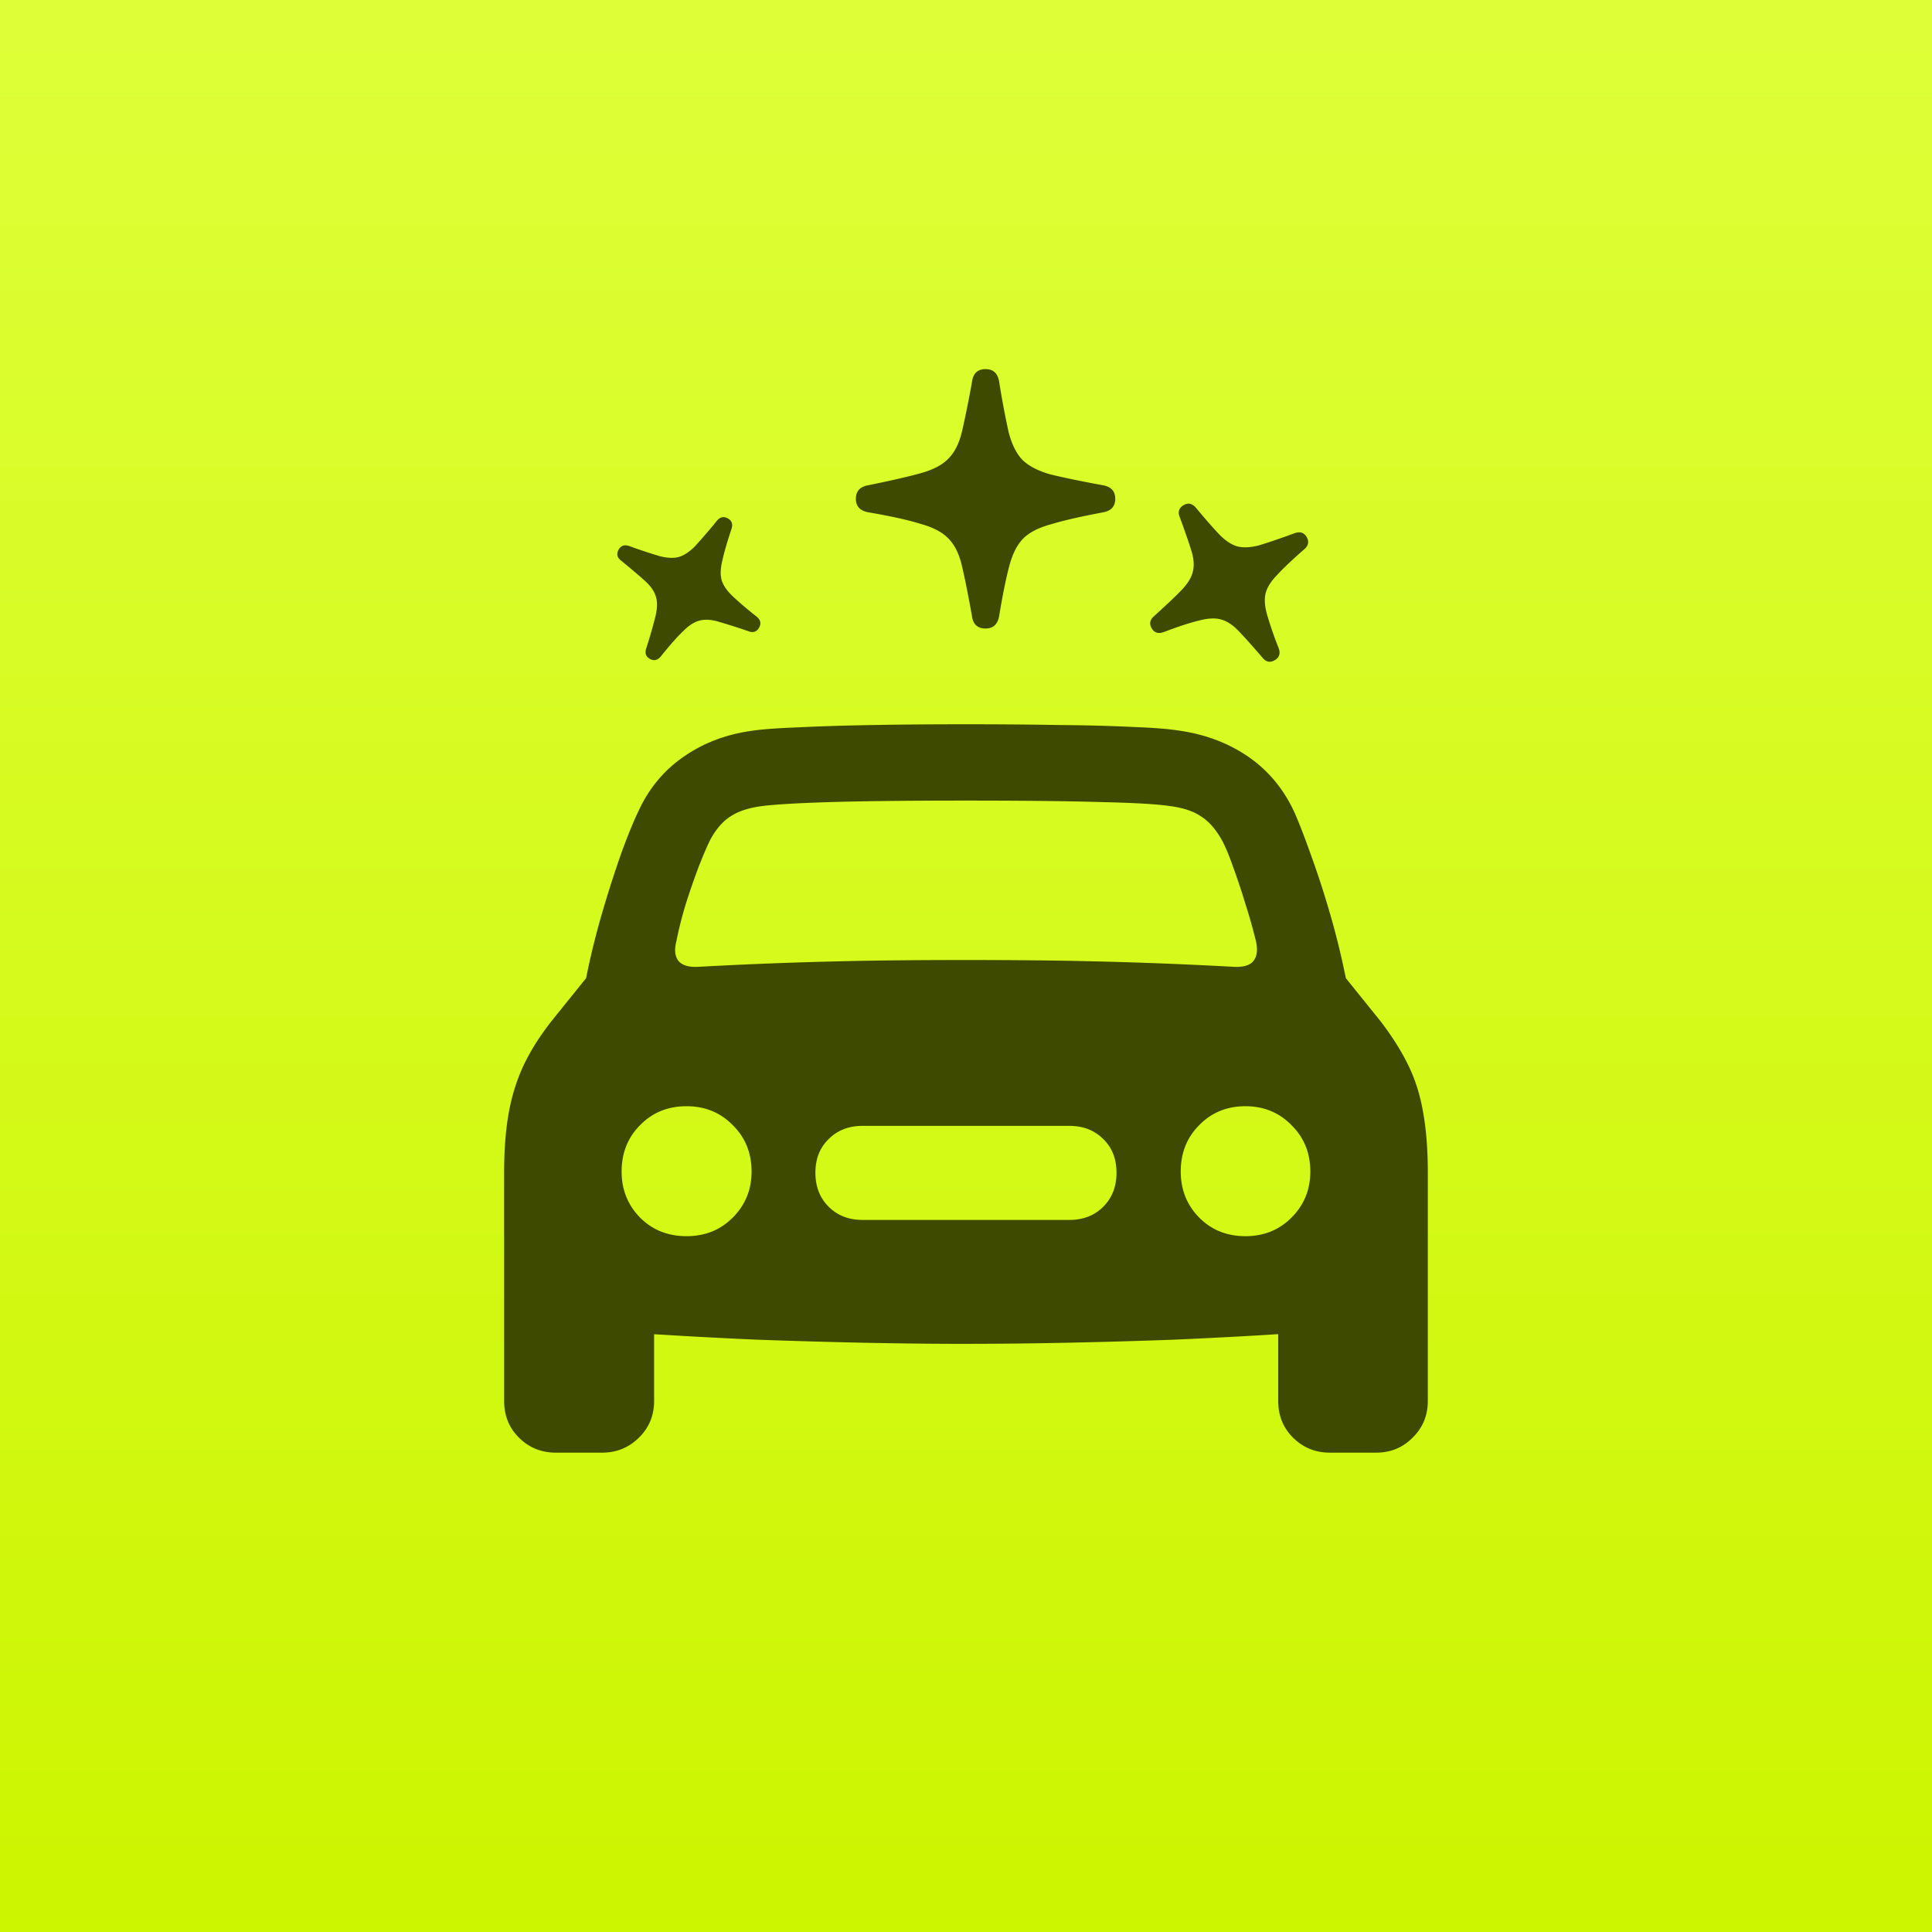
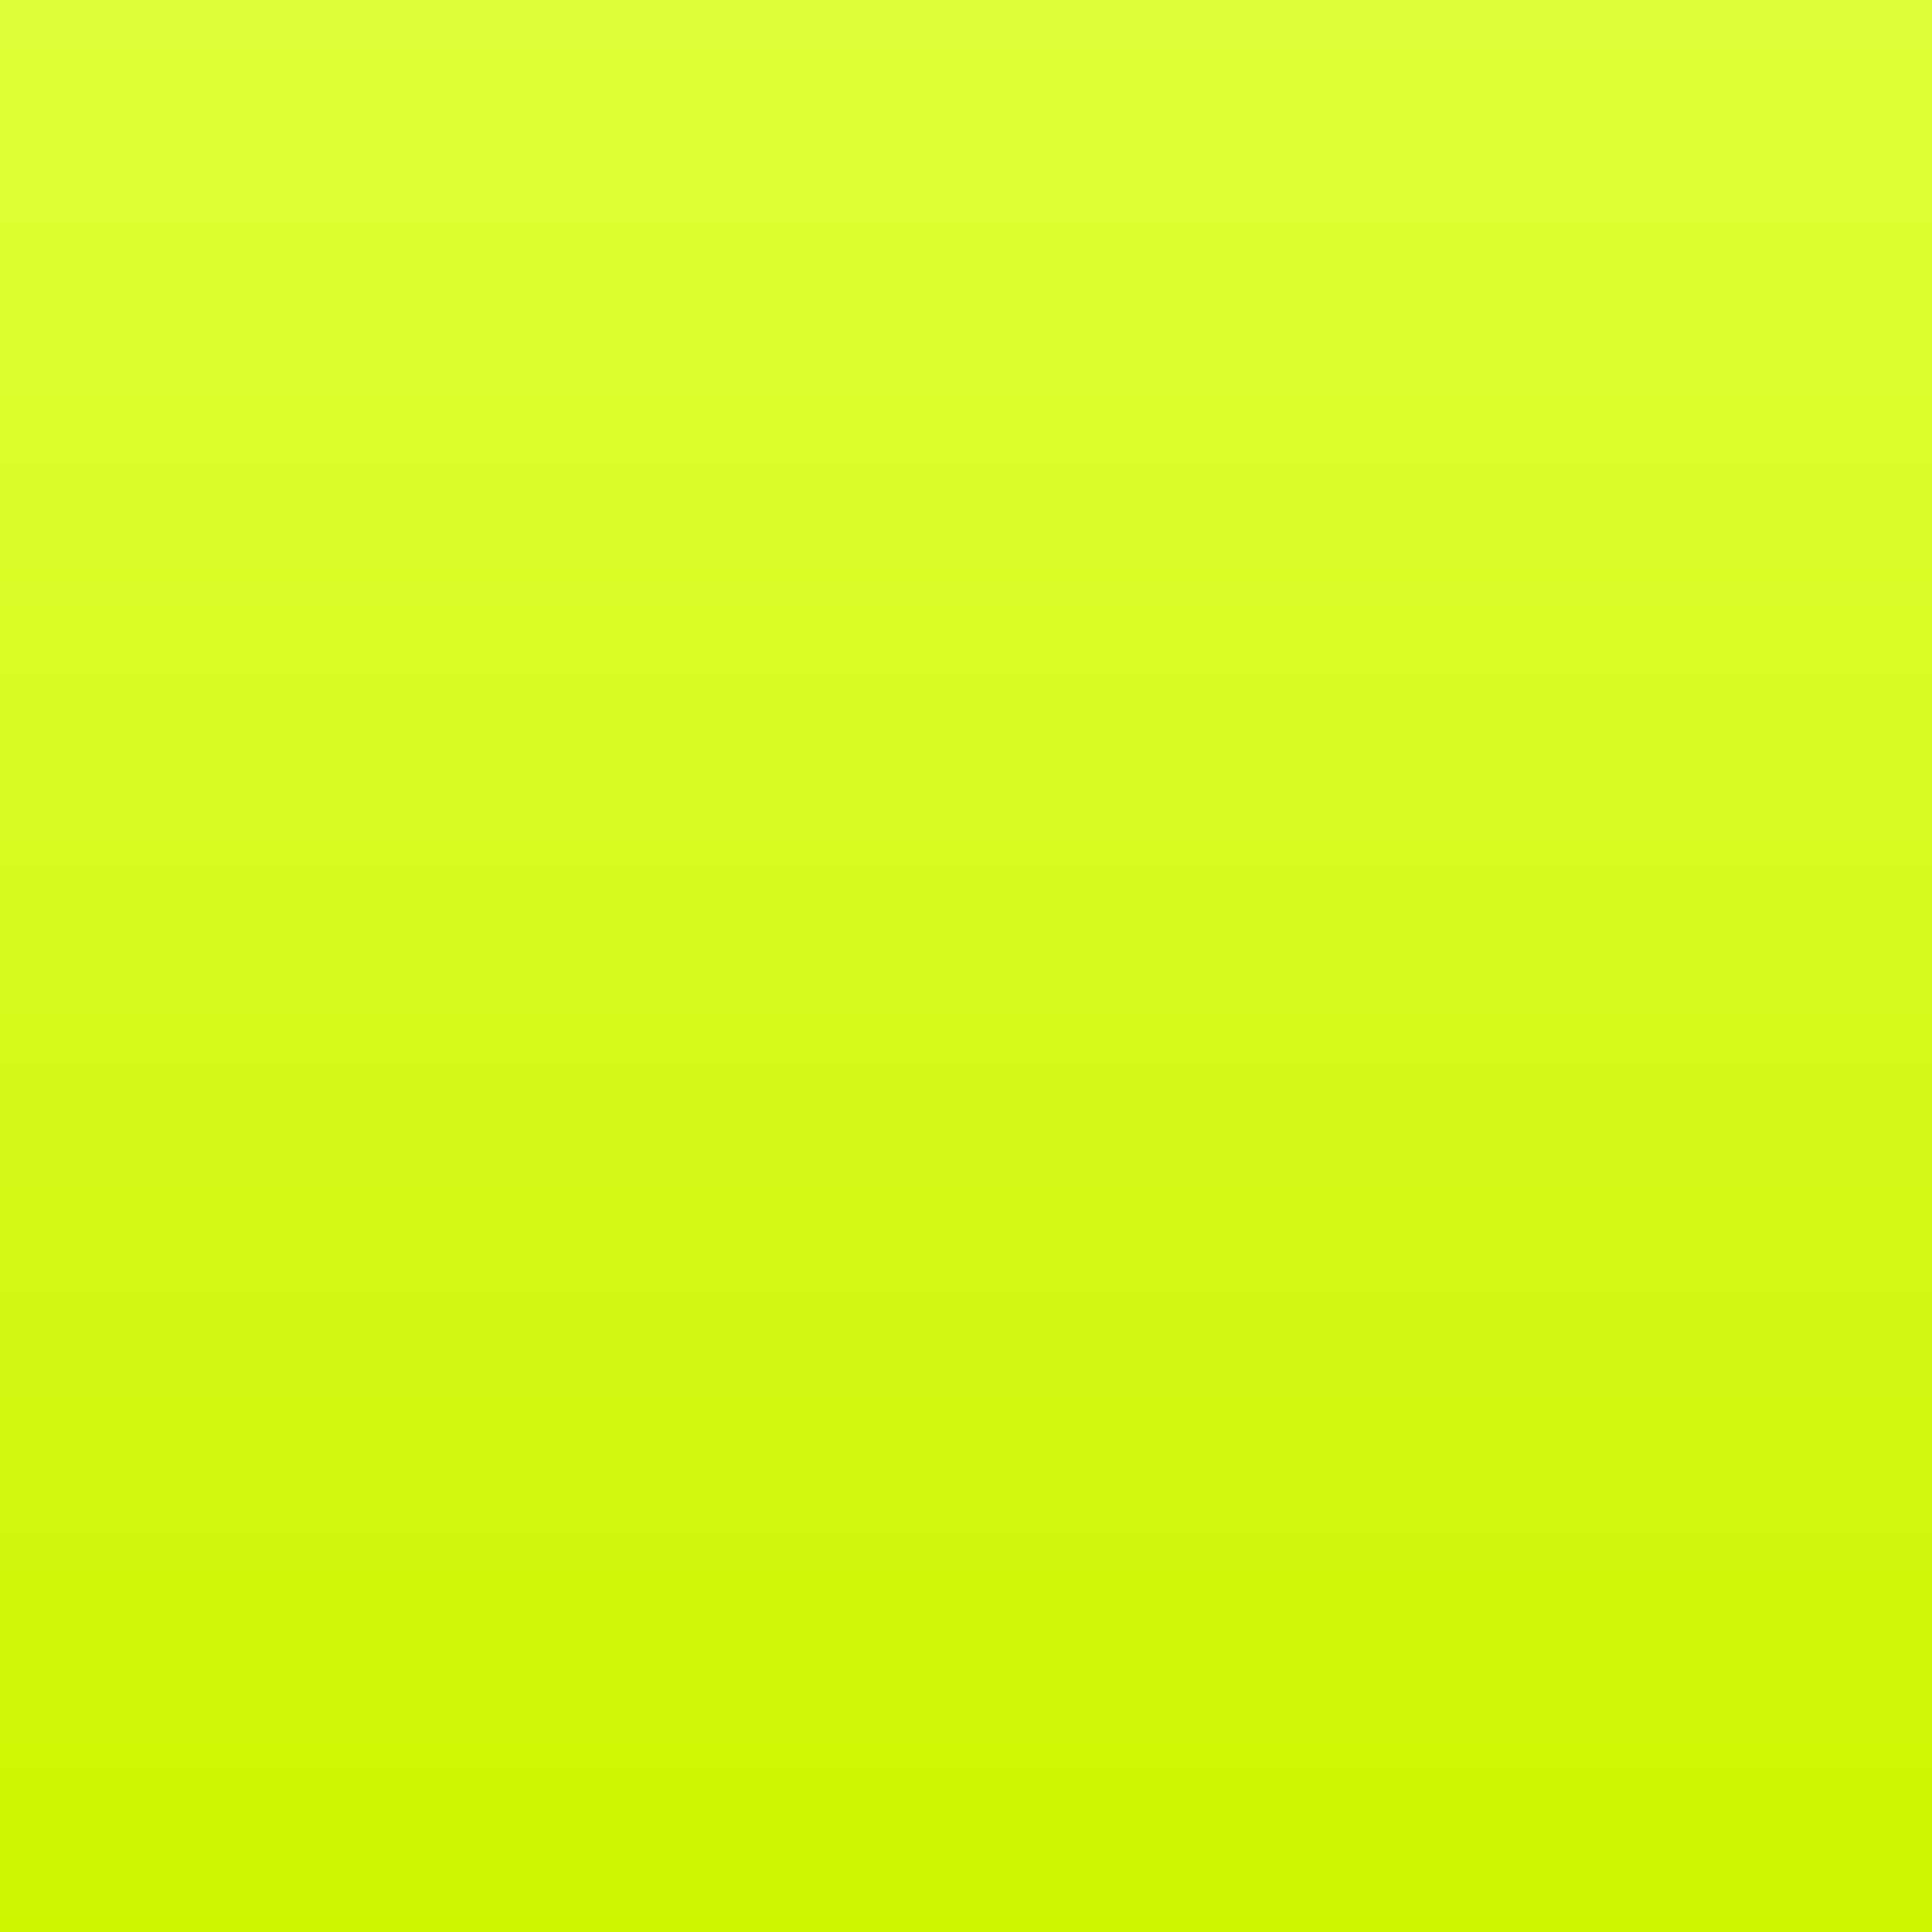
<svg xmlns="http://www.w3.org/2000/svg" width="120" height="120" fill="none">
  <rect width="100%" height="100%" fill="#808080" stroke="none" />
  <path fill="url(#a)" d="M0 0h120v120H0z" />
-   <path fill="#3D4A00" d="M42.013 58.455c-.141.548-.094.962.14 1.244.235.266.642.383 1.22.352a275.036 275.036 0 0 1 9.198-.352c2.05-.047 4.522-.07 7.416-.07 2.91 0 5.389.023 7.438.07a275.062 275.062 0 0 1 9.198.352c.595.031 1.001-.086 1.22-.352.235-.282.29-.696.165-1.244a32.044 32.044 0 0 0-.657-2.323 40.216 40.216 0 0 0-.775-2.323c-.25-.72-.485-1.275-.704-1.666-.375-.657-.797-1.134-1.267-1.431-.454-.313-1.071-.524-1.854-.634-.782-.125-2.213-.211-4.294-.258-2.08-.063-4.904-.094-8.47-.094-3.567 0-6.383.032-8.448.094-2.065.063-3.496.149-4.294.258-.782.11-1.408.32-1.877.634-.47.297-.884.774-1.244 1.431-.203.407-.446.97-.727 1.69a47.4 47.4 0 0 0-.798 2.3c-.25.828-.446 1.603-.586 2.322Zm.633 18.326c1.142 0 2.096-.383 2.863-1.15.782-.782 1.173-1.736 1.173-2.862 0-1.158-.391-2.12-1.173-2.887-.767-.782-1.721-1.173-2.863-1.173-1.158 0-2.12.391-2.886 1.173-.767.767-1.15 1.73-1.15 2.887 0 1.126.383 2.08 1.15 2.862.766.767 1.728 1.15 2.886 1.15Zm10.935-1.009h12.835c.86 0 1.564-.273 2.112-.821.547-.548.821-1.251.821-2.112 0-.86-.274-1.556-.821-2.088-.548-.548-1.252-.822-2.112-.822H53.58c-.86 0-1.565.274-2.112.822-.548.532-.822 1.228-.822 2.088 0 .86.274 1.564.822 2.112.547.548 1.251.821 2.112.821Zm23.77 1.01c1.142 0 2.096-.384 2.862-1.15.782-.783 1.174-1.737 1.174-2.863 0-1.158-.392-2.12-1.174-2.887-.766-.782-1.72-1.173-2.862-1.173-1.142 0-2.097.391-2.863 1.173-.767.767-1.15 1.73-1.15 2.887 0 1.126.383 2.08 1.15 2.862.766.767 1.72 1.15 2.862 1.15Zm-17.364 6.687c-2.018 0-4.146-.024-6.383-.07a443.69 443.69 0 0 1-6.547-.188 331.557 331.557 0 0 1-5.842-.305 89.612 89.612 0 0 1-4.318-.352c-1.768-.204-3.144-.798-4.13-1.784-.97-1-1.455-2.346-1.455-4.036v-3.871c0-1.424.094-2.66.282-3.708.188-1.064.493-2.05.915-2.956.423-.908 1.01-1.838 1.76-2.793l2.135-2.651c.282-1.408.626-2.8 1.033-4.177a70.612 70.612 0 0 1 1.197-3.708c.406-1.094.75-1.931 1.032-2.51.657-1.424 1.611-2.558 2.863-3.403 1.251-.86 2.714-1.392 4.388-1.595.578-.079 1.494-.141 2.745-.188 1.252-.063 2.753-.11 4.505-.14 1.768-.032 3.708-.048 5.82-.048 2.127 0 4.067.016 5.819.047 1.767.016 3.27.055 4.505.118 1.251.046 2.182.117 2.792.21 1.659.22 3.113.752 4.365 1.596 1.251.845 2.213 1.98 2.886 3.403.266.579.594 1.416.986 2.51a58.33 58.33 0 0 1 1.22 3.708c.406 1.377.75 2.769 1.032 4.177l2.136 2.651c.735.955 1.321 1.885 1.76 2.793.437.907.742 1.892.915 2.956.187 1.048.281 2.284.281 3.708v3.871c0 1.69-.493 3.027-1.478 4.013-.97.985-2.339 1.588-4.107 1.807-1.11.125-2.557.242-4.34.352-1.768.109-3.724.21-5.867.305-2.127.078-4.302.14-6.523.187-2.221.047-4.349.07-6.382.07Zm-25.46 6.758c-.907 0-1.674-.313-2.3-.939-.61-.61-.914-1.369-.914-2.276V76.218l9.315 4.763v6.03c0 .908-.313 1.667-.938 2.277-.626.626-1.393.939-2.3.939h-2.863Zm48.08 0c-.908 0-1.674-.313-2.3-.939-.61-.61-.915-1.369-.915-2.276v-6.03l9.292-4.764v10.794c0 .907-.313 1.666-.938 2.276-.61.626-1.37.939-2.277.939h-2.862ZM60.37 38.257c.065.52.347.78.845.78.476 0 .757-.26.844-.78.217-1.299.422-2.316.617-3.053.195-.757.477-1.331.845-1.72.368-.39.942-.694 1.721-.91.78-.238 1.862-.487 3.248-.747.52-.087.78-.368.78-.845 0-.476-.26-.758-.78-.844-1.408-.26-2.501-.487-3.28-.682-.758-.217-1.332-.52-1.722-.91-.368-.39-.65-.963-.844-1.72a53.846 53.846 0 0 1-.585-3.119c-.087-.52-.368-.78-.844-.78-.498 0-.78.271-.845.813a66.36 66.36 0 0 1-.617 3.053c-.173.736-.455 1.299-.844 1.689-.368.39-.942.692-1.722.909-.779.216-1.862.465-3.247.747-.52.086-.78.368-.78.844 0 .477.27.758.812.845 1.386.238 2.458.476 3.215.714.78.217 1.354.52 1.722.91.39.39.671.963.844 1.721.173.736.38 1.765.617 3.085Zm18.034 2.578c.221.287.481.343.779.168.284-.168.36-.422.23-.763a24.416 24.416 0 0 1-.707-2.041c-.15-.521-.184-.963-.101-1.326.083-.362.319-.745.708-1.149.382-.417.941-.947 1.677-1.59.28-.234.337-.494.169-.779-.168-.284-.422-.36-.763-.23-.933.34-1.666.59-2.2.748-.529.137-.978.158-1.349.063-.357-.104-.727-.347-1.11-.732a37.42 37.42 0 0 1-1.447-1.657c-.235-.28-.494-.336-.779-.168-.297.175-.37.436-.218.782.315.86.55 1.54.706 2.042.155.5.185.936.09 1.306-.083.362-.319.745-.708 1.15-.39.403-.949.933-1.678 1.589-.28.235-.336.494-.168.779.168.284.428.357.782.218.912-.345 1.636-.58 2.173-.705.542-.145.991-.166 1.348-.063.37.096.74.34 1.11.732.363.378.848.92 1.456 1.626Zm-31.928-1.632c.3.12.526.046.675-.224.143-.258.087-.488-.169-.691a21.82 21.82 0 0 1-1.469-1.25c-.352-.334-.579-.659-.68-.975-.1-.317-.092-.718.025-1.206.104-.494.294-1.155.57-1.984.108-.308.034-.533-.224-.676-.258-.143-.489-.087-.692.169a35.336 35.336 0 0 1-1.354 1.573c-.345.346-.681.566-1.01.66-.321.083-.717.063-1.186-.059a33.377 33.377 0 0 1-1.865-.619c-.308-.109-.533-.034-.676.224-.15.27-.087.503.187.701.632.519 1.122.936 1.47 1.25.346.316.567.637.661.965.1.317.093.719-.024 1.206a31.058 31.058 0 0 1-.57 1.984c-.109.308-.034.533.224.676.258.143.492.08.701-.186.545-.68.996-1.19 1.352-1.529.352-.357.688-.577 1.01-.66.328-.094.724-.074 1.186.06a39.3 39.3 0 0 1 1.858.591Z" />
  <defs>
    <linearGradient id="a" x1="60" x2="60" y1="0" y2="120" gradientUnits="userSpaceOnUse">
      <stop stop-color="#DEFF38" />
      <stop offset="1" stop-color="#CCF500" />
    </linearGradient>
  </defs>
</svg>